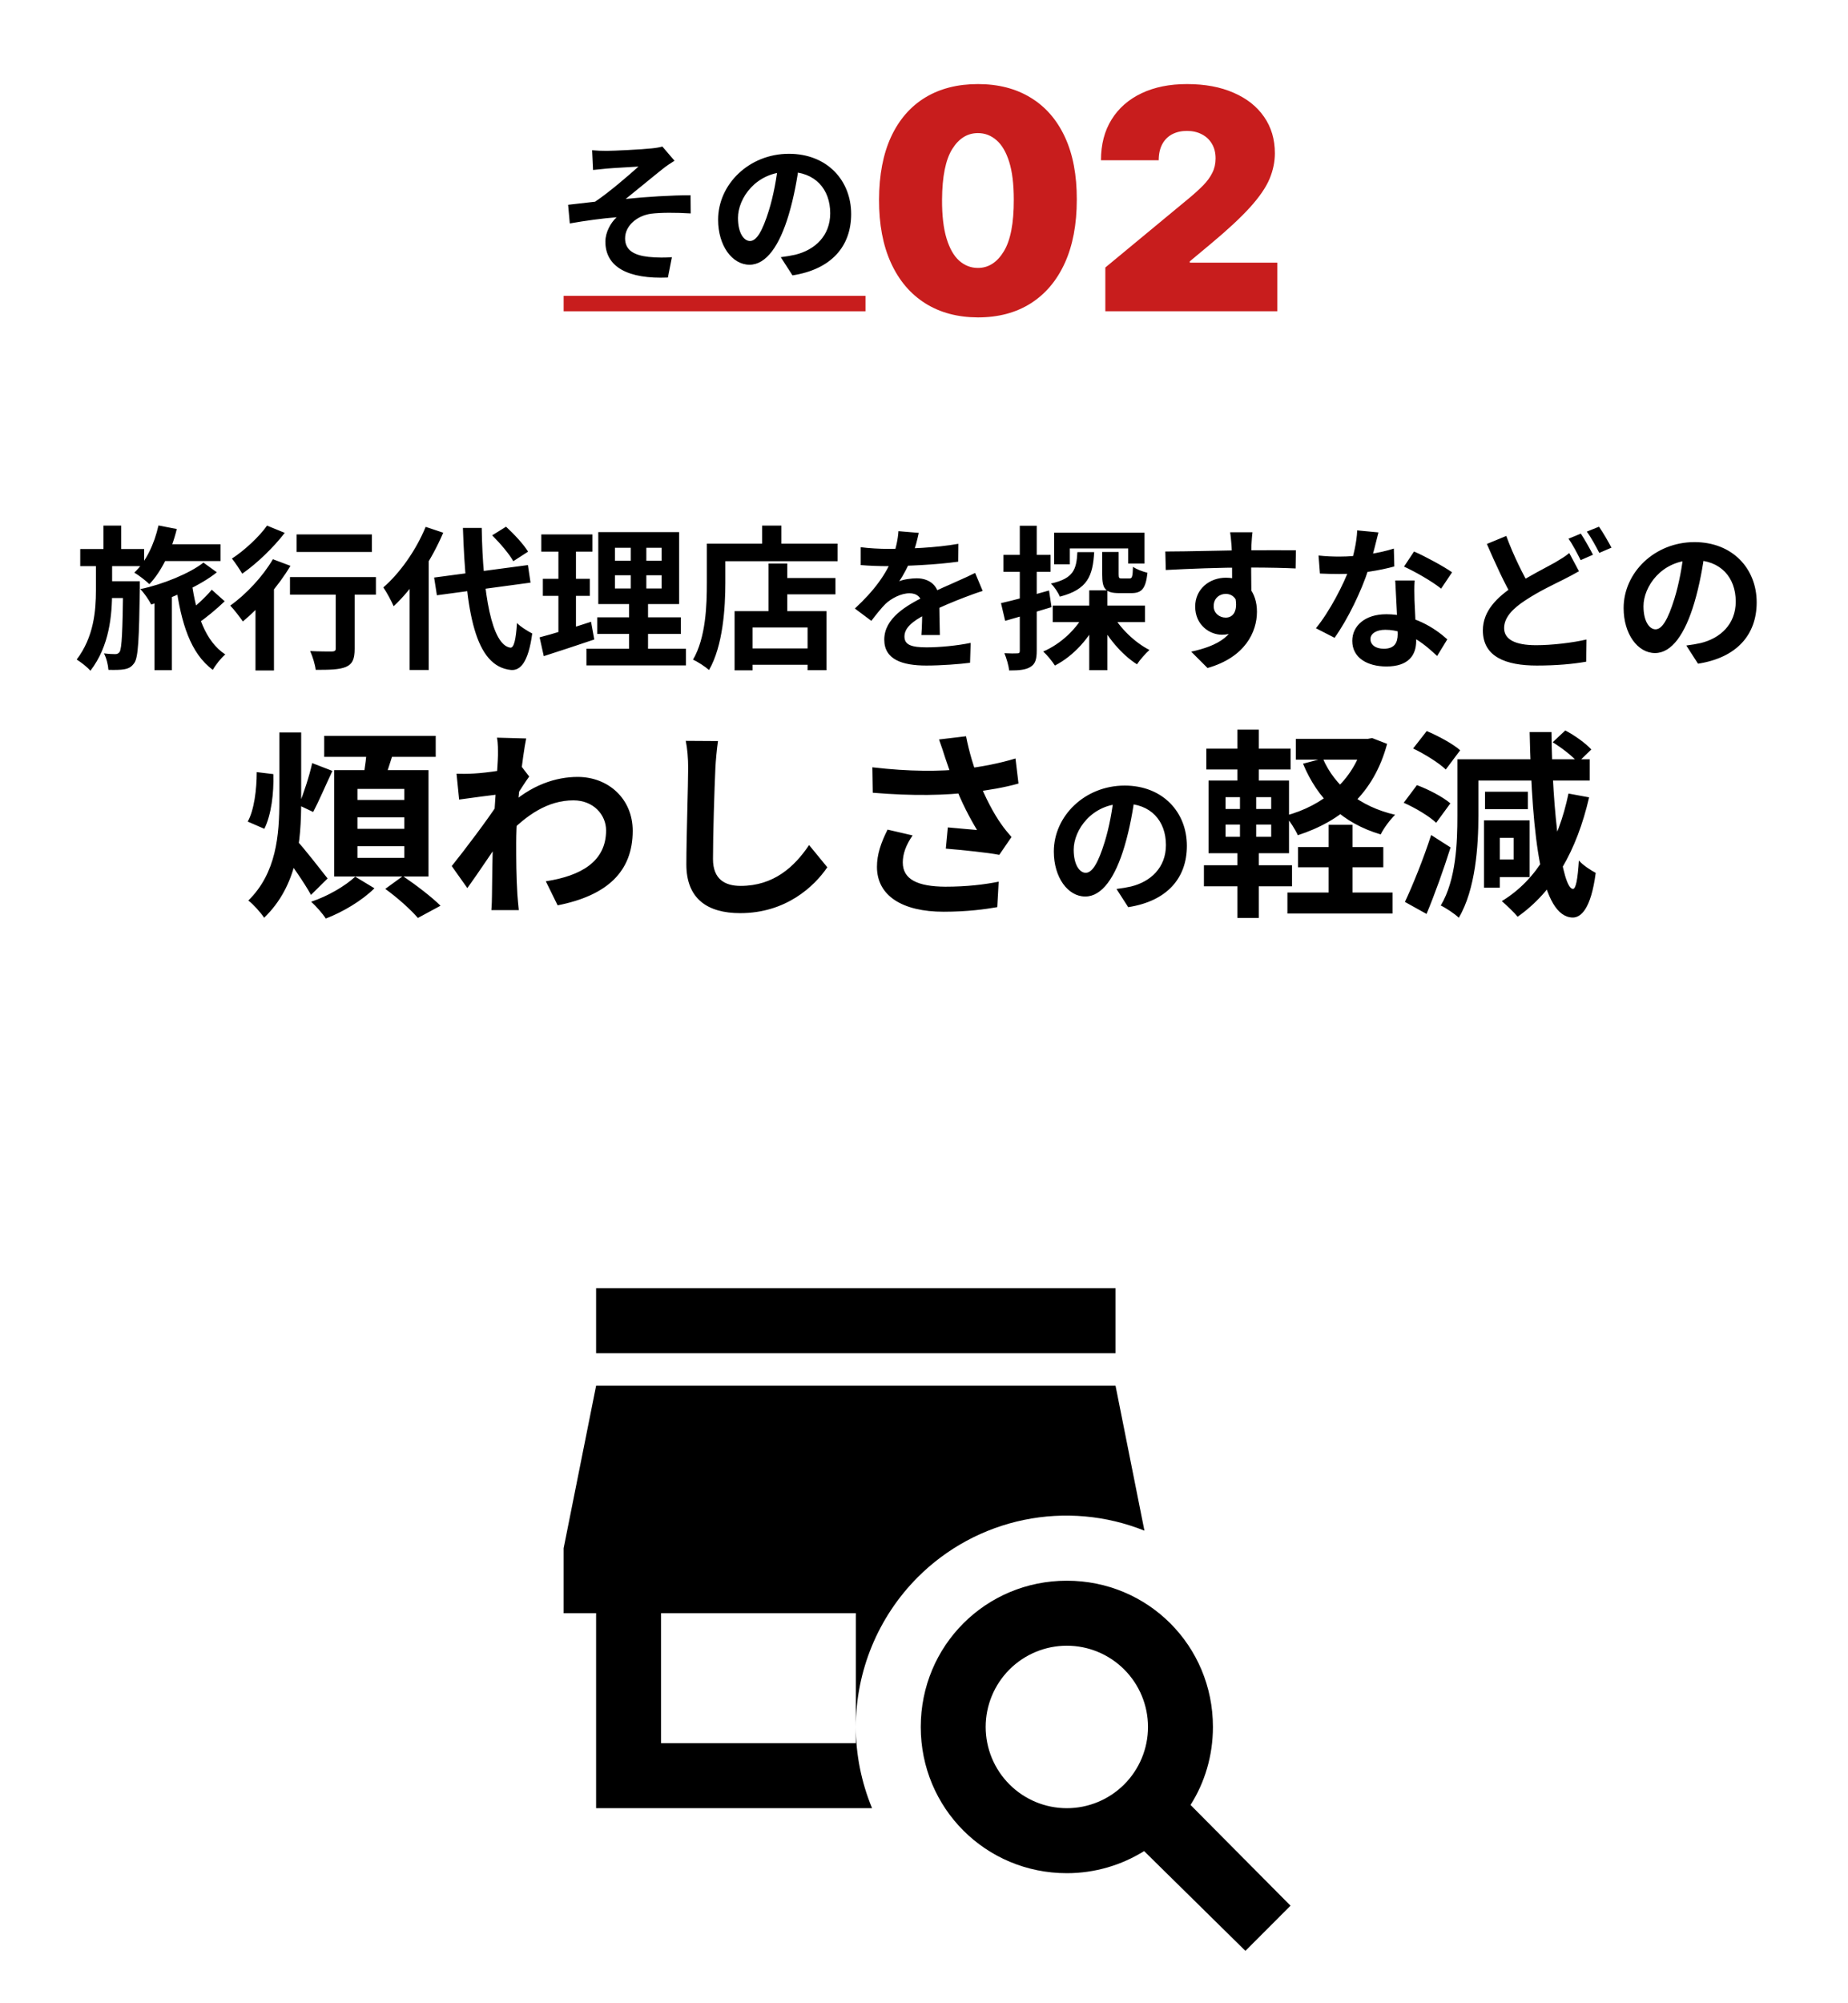
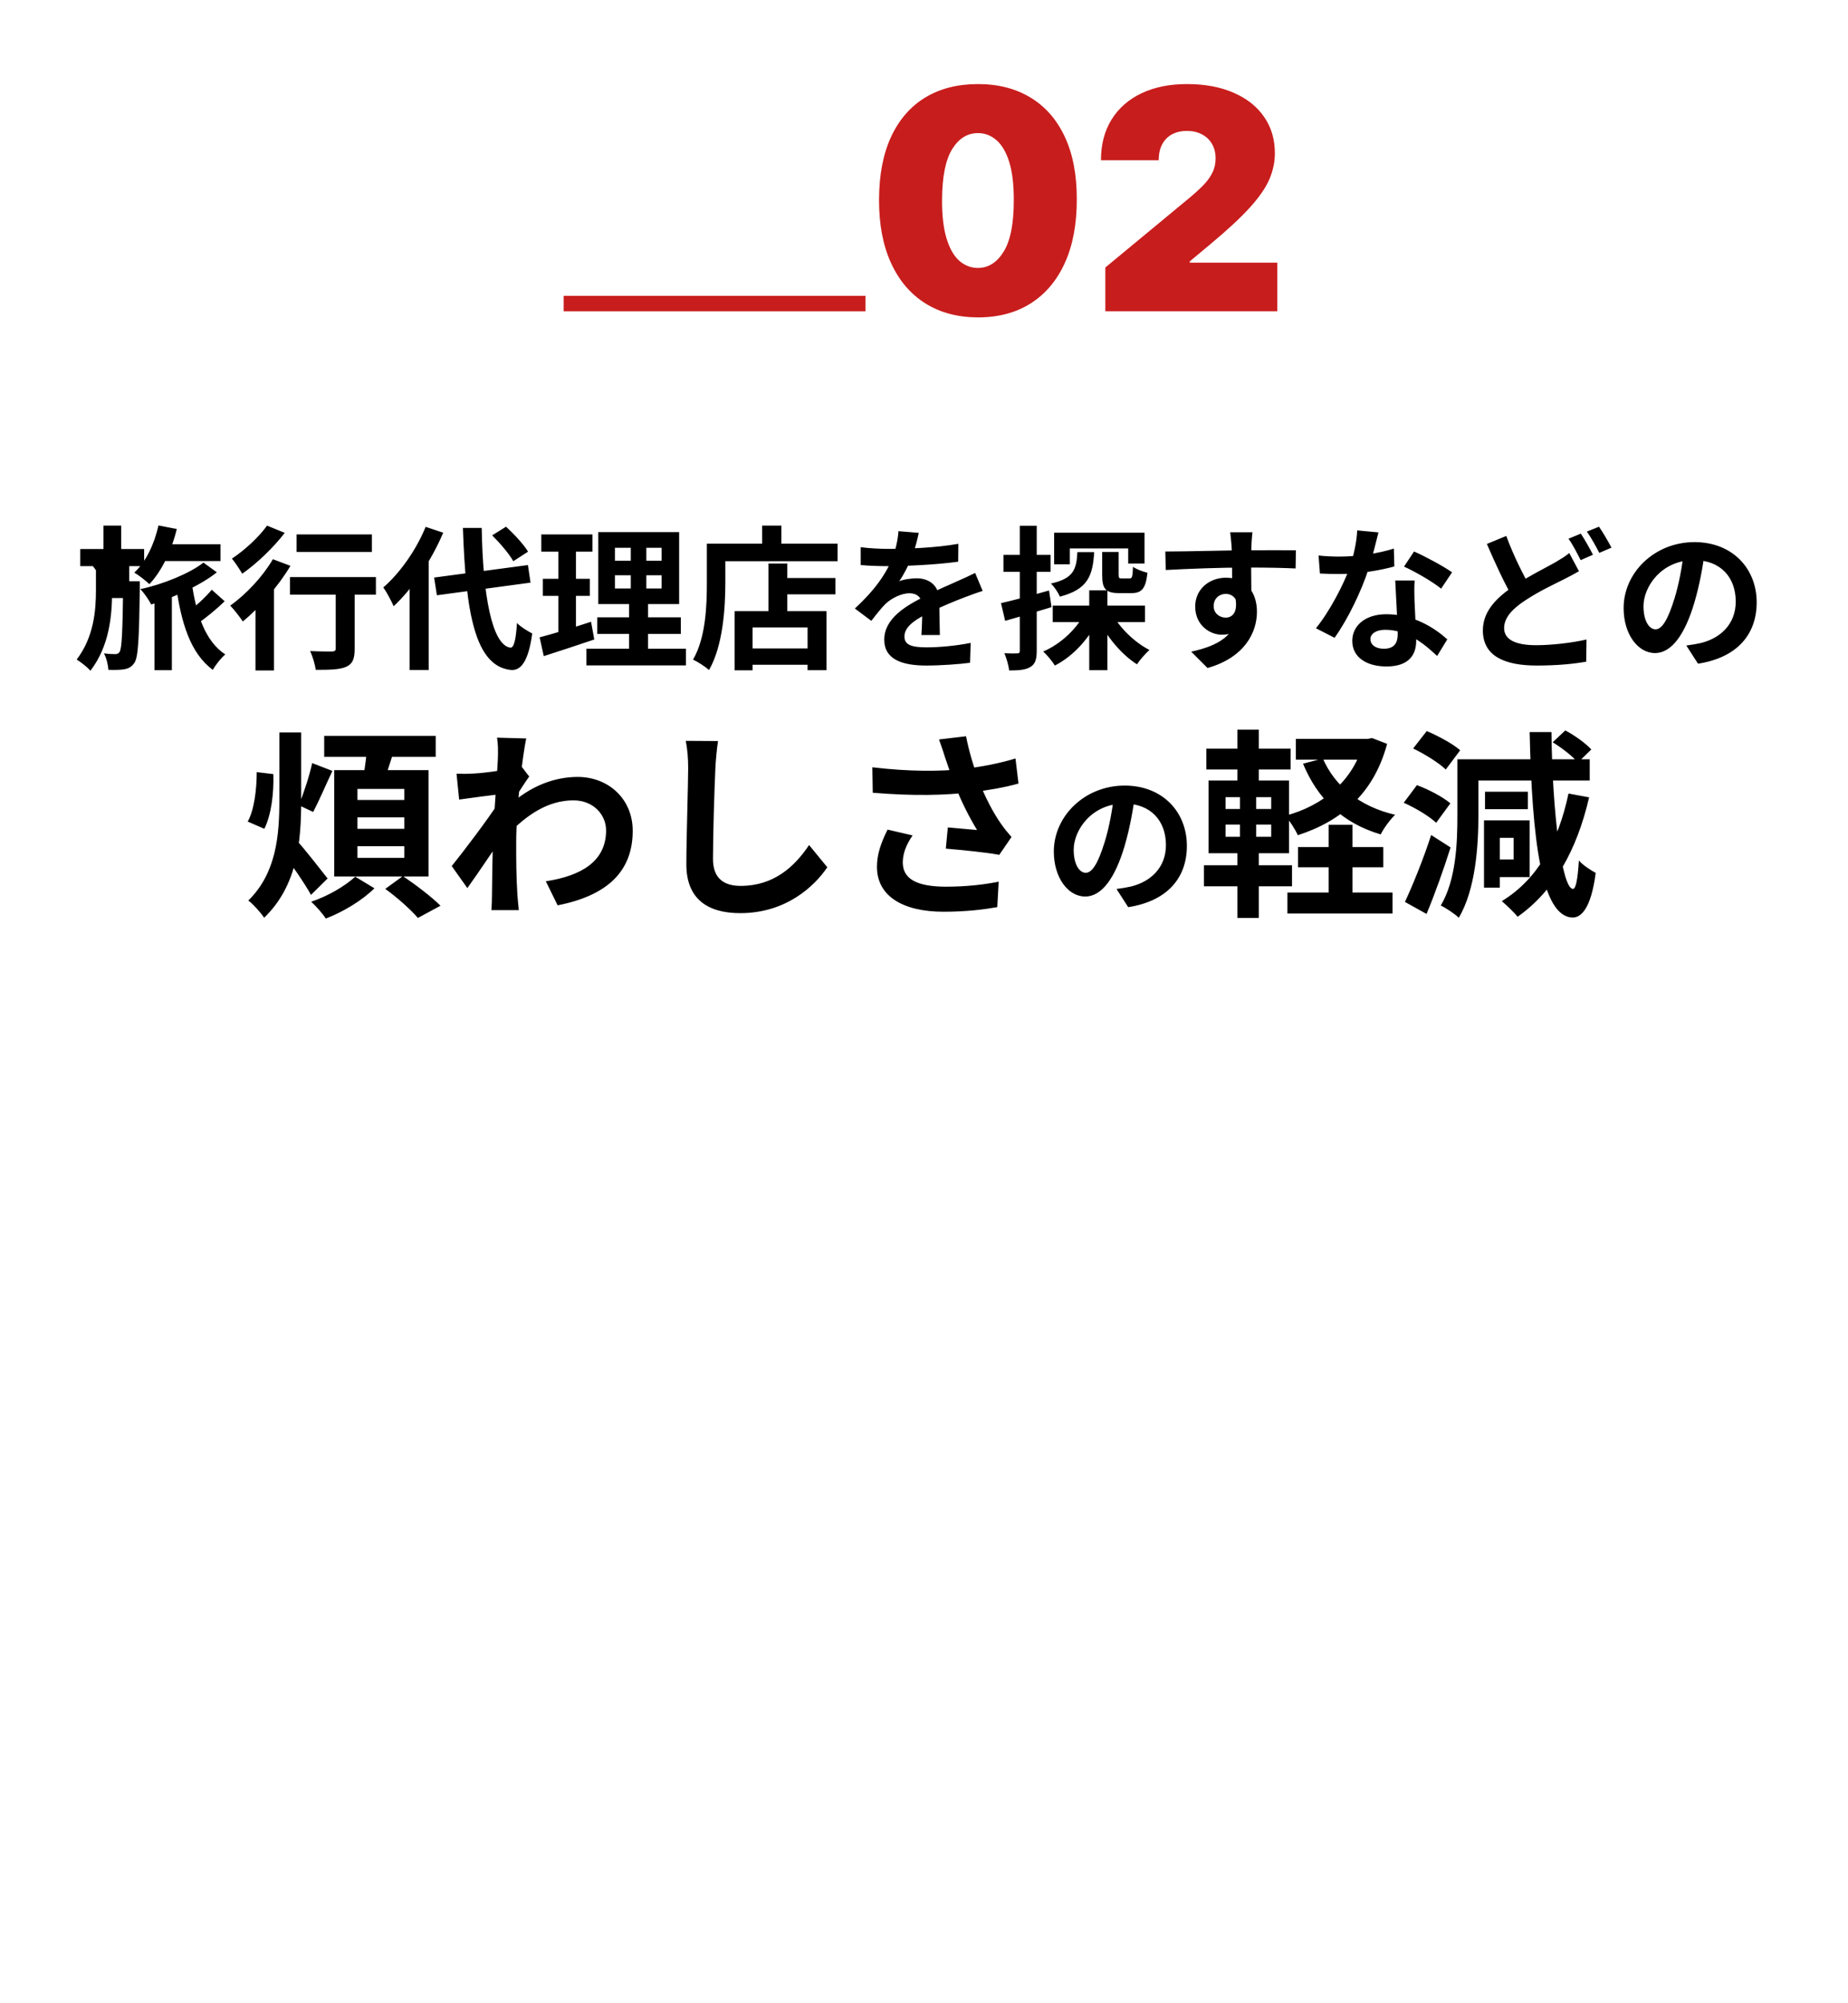
<svg xmlns="http://www.w3.org/2000/svg" width="600" height="650" viewBox="0 0 600 650" fill="none">
  <rect width="600" height="650" fill="white" />
-   <path d="M51.8 176.6H71.6V182.05H51.8V176.6ZM50.15 191.85H55.8V217.45H50.15V191.85ZM51.45 170.5L57.4 171.65C55.65 178.8 52.45 185.4 48.5 189.55C47.45 188.5 45 186.6 43.6 185.8C47.4 182.25 50.1 176.55 51.45 170.5ZM62.25 189C63.65 199.15 66.65 208.15 73.15 212.35C71.8 213.45 69.95 215.8 69.1 217.35C61.8 212 58.8 202.05 57.1 189.7L62.25 189ZM68.75 191.35L72.95 195.1C70.2 197.75 66.65 200.65 64 202.45L60.5 199.05C63.05 197.15 66.7 193.85 68.75 191.35ZM26.05 178.15H46.8V183.7H26.05V178.15ZM33.8 188.6H41.95V194.05H33.8V188.6ZM33.6 170.55H39.35V179.95H33.6V170.55ZM40 188.6H45.4C45.4 188.6 45.4 190.25 45.4 190.95C45.15 207.2 44.9 213.2 43.65 215.05C42.7 216.45 41.75 216.9 40.4 217.15C39.15 217.4 37.2 217.4 35.2 217.35C35.1 215.75 34.55 213.5 33.75 212C35.3 212.2 36.6 212.25 37.4 212.25C38.05 212.25 38.45 212.05 38.85 211.5C39.55 210.3 39.8 205.1 40 189.7V188.6ZM31.15 181.7H36.4V191.55C36.4 199.75 35.55 209.55 29.35 217.65C28.35 216.45 26.4 214.95 24.9 214C30.45 206.7 31.15 198.2 31.15 191.5V181.7ZM66.05 182.55L70.4 185.7C65.35 189.8 56.15 194 49.1 196.15C48.3 194.6 46.85 192.45 45.55 191.15C52.65 189.7 61.65 186.05 66.05 182.55ZM96.3 173.4H120.75V179.1H96.3V173.4ZM109 188.95H115.15V210.55C115.15 213.75 114.5 215.45 112.3 216.4C110.15 217.3 107 217.35 102.5 217.35C102.3 215.6 101.5 213 100.7 211.25C103.55 211.4 106.85 211.4 107.75 211.4C108.7 211.35 109 211.15 109 210.4V188.95ZM94.15 187.25H122.05V192.95H94.15V187.25ZM82.95 193.15L88.2 187.9L88.95 188.2V217.55H82.95V193.15ZM88.6 181.45L94.3 183.6C90.35 190.25 84.2 197.25 78.85 201.65C78 200.4 75.95 197.7 74.75 196.5C79.85 192.9 85.3 187.1 88.6 181.45ZM86.7 170.55L92.45 172.9C88.8 177.65 83.4 182.85 78.65 186.15C77.85 184.8 76.3 182.45 75.3 181.25C79.45 178.55 84.25 174.05 86.7 170.55ZM140.95 187.4L171.4 183.35L172.25 189.05L141.85 193.15L140.95 187.4ZM159.8 173.7L164.3 170.9C166.9 173.3 170.05 176.65 171.45 179L166.65 182.1C165.4 179.8 162.35 176.25 159.8 173.7ZM138.2 170.95L143.9 172.85C140.15 181.7 134.05 190.95 127.8 196.7C127.2 195.25 125.5 192.05 124.45 190.6C129.85 185.95 135.1 178.5 138.2 170.95ZM133 185.3L139.15 179.2L139.2 179.3V217.4H133V185.3ZM150.3 171.3H156.4C156.75 192.7 159.65 209.3 165.7 210.15C166.85 210.25 167.5 207.65 167.85 202.15C169 203.4 171.7 205 172.8 205.55C171.5 215.25 168.8 217.55 166 217.4C154.15 216.3 151.2 198.55 150.3 171.3ZM199.65 186.65V190.95H214.8V186.65H199.65ZM199.65 177.75V181.95H214.8V177.75H199.65ZM194.25 172.65H220.5V196H194.25V172.65ZM193.9 200.3H221.05V205.7H193.9V200.3ZM190.4 210.5H222.7V215.9H190.4V210.5ZM175.75 173.4H192.35V179H175.75V173.4ZM176.25 187.8H191.5V193.35H176.25V187.8ZM175.2 206.8C179.5 205.7 185.9 203.7 191.9 201.75L192.95 207.5C187.35 209.4 181.35 211.35 176.55 212.9L175.2 206.8ZM181.3 175.6H187V206.35L181.3 207.25V175.6ZM204.8 174.8H209.85V193.65H210.4V213.05H204.25V193.65H204.8V174.8ZM252.35 187.55H271.25V192.85H252.35V187.55ZM241.65 210.4H265.15V215.7H241.65V210.4ZM249.5 182.85H255.6V201.4H249.5V182.85ZM238.5 198.3H268.35V217.45H262.2V203.6H244.35V217.5H238.5V198.3ZM247.45 170.55H253.7V179.65H247.45V170.55ZM232.45 176.4H271.95V182.1H232.45V176.4ZM229.5 176.4H235.5V189.05C235.5 197.15 234.75 209.55 230.2 217.4C229.1 216.4 226.45 214.65 225 214.05C229.2 206.85 229.5 196.3 229.5 189.05V176.4ZM298.3 172.9C297.9 174.75 297.25 177.7 295.85 181.3C294.8 183.75 293.35 186.6 291.95 188.6C293.3 188 295.95 187.65 297.65 187.65C301.8 187.65 304.95 190.1 304.95 194.75C304.95 197.45 305.1 202.9 305.15 206.05H299.15C299.35 203.7 299.45 199.45 299.4 196.75C299.4 193.55 297.4 192.5 295.3 192.5C292.55 192.5 289.4 194.15 287.5 195.95C286 197.45 284.6 199.25 282.9 201.45L277.55 197.45C283.95 191.55 287.8 186.15 289.9 180.65C290.9 177.95 291.55 174.9 291.7 172.35L298.3 172.9ZM279.45 177.55C282 177.9 285.7 178.1 288.25 178.1C294.85 178.1 303.9 177.75 311.15 176.45L311.1 182.25C304.05 183.25 294 183.7 287.9 183.7C285.85 183.7 282.2 183.6 279.45 183.35V177.55ZM319.05 191.75C317.5 192.2 314.8 193.2 313.1 193.85C309.85 195.1 305.35 196.9 300.65 199.3C296.1 201.65 293.65 203.8 293.65 206.55C293.65 209.3 296.05 210.05 300.9 210.05C305.15 210.05 310.75 209.5 315.15 208.6L314.95 215.05C311.6 215.5 305.5 215.95 300.75 215.95C292.95 215.95 287.1 214 287.1 207.55C287.1 200.6 294.25 196.5 300.25 193.5C304.85 191.1 308 189.9 311 188.5C312.95 187.65 314.7 186.85 316.6 185.9L319.05 191.75ZM341.8 196.5H371.75V201.85H341.8V196.5ZM357.85 179.1H363.2V186.35C363.2 187.55 363.35 187.7 364.25 187.7C364.65 187.7 366.25 187.7 366.7 187.7C367.55 187.7 367.75 187.2 367.85 183.9C368.9 184.7 371.1 185.5 372.55 185.85C372 191.05 370.65 192.45 367.35 192.45C366.45 192.45 364.2 192.45 363.35 192.45C358.75 192.45 357.85 190.9 357.85 186.4V179.1ZM342.25 172.85H371.6V182.85H366.3V177.95H347.35V183.1H342.25V172.85ZM353.65 191.55H359.55V217.45H353.65V191.55ZM349.8 179.15H355.25C354.8 186.8 353.2 191.25 344.1 193.6C343.6 192.3 342.25 190.3 341.2 189.35C348.55 187.7 349.5 184.8 349.8 179.15ZM361.05 199.1C363.55 203.75 368.4 208.45 373.2 210.9C371.95 212 370.1 214.1 369.15 215.55C364.15 212.4 359.35 206.65 356.5 200.8L361.05 199.1ZM352.35 198.6L357 200.15C353.95 206.85 348.65 212.8 342.5 215.95C341.65 214.6 339.95 212.5 338.7 211.4C344.45 208.95 349.75 203.95 352.35 198.6ZM325 195.7C329 194.8 334.95 193.2 340.6 191.6L341.4 197C336.25 198.6 330.75 200.2 326.35 201.45L325 195.7ZM325.8 180.05H341.1V185.55H325.8V180.05ZM331.1 170.6H336.6V211.15C336.6 213.95 336.1 215.5 334.55 216.4C333.05 217.35 330.9 217.55 327.65 217.55C327.5 216.05 326.8 213.6 326.1 211.95C327.9 212.05 329.65 212.05 330.25 212C330.85 212 331.1 211.85 331.1 211.15V170.6ZM406.65 172.7C406.5 173.55 406.35 176.2 406.3 177C406.15 180.3 406.25 190.5 406.3 194.5L400.05 192.4C400.05 189.3 400.05 179.7 399.85 177.05C399.7 175.05 399.5 173.35 399.4 172.7H406.65ZM378.35 178.95C385.8 178.95 399 178.55 405.25 178.55C410.35 178.55 417.95 178.5 420.75 178.55L420.65 184.45C417.55 184.3 412.45 184.15 405.1 184.15C396 184.15 386.05 184.55 378.5 184.95L378.35 178.95ZM405.45 193.75C405.45 201.9 402.45 205.95 396.7 205.95C392.85 205.95 388.05 202.9 388.05 196.8C388.05 191.15 392.65 187.45 398.05 187.45C404.65 187.45 408.1 192.3 408.1 198.5C408.1 205.05 404.25 213.3 392.05 216.75L386.75 211.45C395.25 209.6 401.9 206.25 401.9 197.5C401.9 194.25 400.15 192.7 397.95 192.7C396 192.7 394.05 194.05 394.05 196.7C394.05 198.95 395.9 200.4 397.95 200.4C400.3 200.4 402.35 198.4 400.75 192.45L405.45 193.75ZM428.1 180.25C430.25 180.5 432.95 180.6 434.75 180.6C440.95 180.6 447.7 179.55 452.55 178L452.7 183.8C448.4 185 441.2 186.3 434.8 186.25C432.8 186.25 430.7 186.2 428.55 186.1L428.1 180.25ZM447.55 172.75C446.9 175.4 445.7 180.3 444.35 184.55C442.05 191.75 437.55 201.05 433.3 206.95L427.25 203.85C431.75 198.35 436.25 189.6 438.2 184.2C439.4 180.6 440.5 175.95 440.65 172.1L447.55 172.75ZM459.3 188.35C459.15 190.45 459.2 192.55 459.25 194.75C459.35 197.7 459.8 205.15 459.8 207.95C459.8 212.6 457.3 216.25 450.15 216.25C443.95 216.25 439.05 213.45 439.05 207.95C439.05 203.1 443.15 199.3 450.1 199.3C458.85 199.3 465.75 203.7 469.9 207.45L466.6 212.85C463 209.5 457.3 204.35 449.75 204.35C446.85 204.35 444.95 205.6 444.95 207.35C444.95 209.2 446.55 210.5 449.3 210.5C452.7 210.5 453.8 208.6 453.8 205.8C453.8 202.8 453.25 193.6 453 188.35H459.3ZM467.9 191C465 188.65 459.3 185.4 455.85 183.85L459.1 178.95C462.7 180.5 468.85 183.85 471.45 185.7L467.9 191ZM512.65 185.35C511.1 186.25 509.5 187.1 507.7 188C504.55 189.6 499.85 191.75 495.3 194.75C491.15 197.45 488.35 200.35 488.35 203.8C488.35 207.4 491.8 209.35 498.75 209.35C503.9 209.35 510.65 208.55 515.1 207.5L515 214.7C510.75 215.45 505.45 215.95 498.95 215.95C488.95 215.95 481.45 213.15 481.45 204.55C481.45 198.2 486.05 193.75 491.95 189.85C496.7 186.75 501.8 184.25 504.9 182.5C506.75 181.4 508.2 180.55 509.5 179.45L512.65 185.35ZM489.05 173.9C491.5 180.55 494.6 186.6 496.95 190.7L491.25 194.05C488.55 189.5 485.55 182.95 482.75 176.5L489.05 173.9ZM513.25 173.15C514.5 175 516.25 178.15 517.2 180L513.2 181.75C512.15 179.7 510.65 176.7 509.25 174.8L513.25 173.15ZM519.15 170.9C520.45 172.75 522.3 175.95 523.2 177.7L519.25 179.4C518.2 177.35 516.6 174.4 515.2 172.5L519.15 170.9ZM553.55 178.75C552.85 183.85 551.85 189.7 550.1 195.6C547.1 205.7 542.8 211.9 537.35 211.9C531.75 211.9 527.15 205.75 527.15 197.3C527.15 185.8 537.2 175.9 550.15 175.9C562.5 175.9 570.35 184.5 570.35 195.45C570.35 205.95 563.9 213.4 551.3 215.35L547.5 209.45C549.45 209.2 550.85 208.95 552.2 208.65C558.55 207.1 563.55 202.55 563.55 195.2C563.55 187.35 558.65 181.75 550 181.75C539.4 181.75 533.6 190.4 533.6 196.7C533.6 201.75 535.6 204.2 537.5 204.2C539.65 204.2 541.55 201 543.65 194.25C545.1 189.55 546.2 183.8 546.7 178.55L553.55 178.75ZM125.085 288.425L130.805 284.265C135.225 287.255 140.295 291.155 143.025 293.885L135.68 297.85C133.405 295.185 128.985 291.22 125.085 288.425ZM119.235 241.3L128.205 242.665C126.84 246.89 125.475 251.245 124.435 254.17L117.87 252.675C118.455 249.36 119.105 244.745 119.235 241.3ZM105.26 238.765H141.465V245.59H105.26V238.765ZM116.05 265.22V268.925H131.26V265.22H116.05ZM116.05 274.58V278.35H131.26V274.58H116.05ZM116.05 255.99V259.565H131.26V255.99H116.05ZM108.51 249.88H139.125V284.395H108.51V249.88ZM90.7 237.66H97.785V259.76C97.785 273.15 96.55 287.385 85.76 297.785C84.655 296.095 82.185 293.365 80.625 292.195C89.725 283.29 90.7 271.005 90.7 259.76V237.66ZM83.355 250.53L88.75 251.18C88.945 257.29 88.1 264.375 85.825 268.925L80.43 266.585C82.51 262.88 83.355 256.185 83.355 250.53ZM101.36 247.605L107.925 250.14C105.78 254.69 103.505 260.02 101.685 263.465L97.005 261.255C98.565 257.55 100.45 251.765 101.36 247.605ZM96.225 272.63C98.24 274.58 104.805 283.095 106.365 285.045L100.97 290.375C98.825 286.41 93.885 279.455 91.415 276.14L96.225 272.63ZM115.335 284.46L121.575 288.23C117.48 292.26 111.37 295.9 105.78 298.045C104.74 296.42 102.595 294.015 101.035 292.585C106.495 290.765 112.02 287.515 115.335 284.46ZM177.215 285.955C188.59 284.2 196.78 279.585 196.78 269.445C196.78 264.375 192.685 259.695 186.185 259.695C177.865 259.695 170.91 264.44 164.54 271.135L164.605 261.97C172.34 254.625 180.595 252.09 187.55 252.09C197.495 252.09 205.425 259.175 205.425 269.575C205.425 282.77 197.17 290.57 181.05 293.755L177.215 285.955ZM162.46 257.68C159.535 258.005 153.36 258.85 149.07 259.435L148.225 251.05C150.045 251.115 151.54 251.115 153.88 250.985C157.975 250.79 166.295 249.555 169.22 248.58L171.82 251.96C170.715 253.455 168.7 256.64 167.595 258.33L163.825 270.55C160.965 274.71 155.18 283.42 151.735 288.165L146.665 281.015C150.76 275.945 158.56 265.61 161.81 260.54L161.94 258.85L162.46 257.68ZM161.68 245.135C161.68 243.315 161.745 241.365 161.355 239.35L170.845 239.61C169.74 244.81 167.595 261.84 167.595 273.475C167.595 278.74 167.595 284.265 167.985 290.31C168.05 291.48 168.31 293.885 168.44 295.315H159.535C159.665 293.95 159.73 291.545 159.73 290.505C159.795 284.2 159.86 279.845 160.055 271.72C160.25 265.935 161.68 247.735 161.68 245.135ZM233.115 240.455C232.725 243.185 232.4 246.565 232.27 249.165C231.945 256.185 231.49 270.68 231.49 278.74C231.49 285.305 235.39 287.45 240.46 287.45C251.185 287.45 257.945 281.275 262.69 274.19L268.605 281.405C264.38 287.645 255.15 296.29 240.33 296.29C229.67 296.29 222.845 291.61 222.845 280.495C222.845 271.785 223.43 254.755 223.43 249.165C223.43 246.045 223.17 242.925 222.65 240.39L233.115 240.455ZM306.89 245.915C306.435 244.42 305.655 242.08 304.875 239.935L313.65 238.895C314.625 243.9 316.185 249.035 317.745 253.195C319.76 258.655 322.815 264.245 324.96 267.235C326.065 268.86 327.235 270.225 328.405 271.59L324.44 277.375C320.8 276.66 312.545 275.815 307.085 275.36L307.735 268.47C310.92 268.795 315.21 269.12 317.225 269.315C314.885 265.48 312.025 260.02 310.01 254.625C308.58 251.05 307.67 248.06 306.89 245.915ZM283.23 248.97C295.385 250.4 305.265 250.335 313.065 249.49C318.85 248.775 324.57 247.67 329.705 246.11L330.68 254.235C326.39 255.47 320.8 256.445 315.6 257.03C306.955 258.07 296.685 258.33 283.36 257.225L283.23 248.97ZM296.295 271.07C294.15 274.19 293.11 277.05 293.11 279.845C293.11 285.37 297.985 287.645 306.89 287.71C313.975 287.71 319.695 286.995 324.245 286.085L323.79 294.34C320.085 294.99 314.235 295.835 306.37 295.835C293.045 295.835 284.725 290.7 284.725 281.275C284.725 277.31 285.96 273.605 288.17 269.185L296.295 271.07ZM368.55 257.75C367.85 262.85 366.85 268.7 365.1 274.6C362.1 284.7 357.8 290.9 352.35 290.9C346.75 290.9 342.15 284.75 342.15 276.3C342.15 264.8 352.2 254.9 365.15 254.9C377.5 254.9 385.35 263.5 385.35 274.45C385.35 284.95 378.9 292.4 366.3 294.35L362.5 288.45C364.45 288.2 365.85 287.95 367.2 287.65C373.55 286.1 378.55 281.55 378.55 274.2C378.55 266.35 373.65 260.75 365 260.75C354.4 260.75 348.6 269.4 348.6 275.7C348.6 280.75 350.6 283.2 352.5 283.2C354.65 283.2 356.55 280 358.65 273.25C360.1 268.55 361.2 262.8 361.7 257.55L368.55 257.75ZM421.435 274.84H449.125V281.405H421.435V274.84ZM417.99 289.595H452.115V296.42H417.99V289.595ZM420.72 239.74H444.77V246.5H420.72V239.74ZM431.38 267.625H439.115V293.885H431.38V267.625ZM442.69 239.74H444.12L445.485 239.48L450.36 241.365C446.005 257.55 435.41 266.455 421.37 271.005C420.525 269.12 418.705 266.26 417.275 264.7C429.625 261.45 439.44 253.26 442.69 240.975V239.74ZM429.495 246.11C433.395 255.08 441.455 261.71 452.96 264.375C451.4 265.87 449.255 268.73 448.28 270.745C435.93 267.105 427.805 259.24 423.06 247.8L429.495 246.11ZM391.665 242.925H419.03V249.685H391.665V242.925ZM390.885 280.755H419.485V287.58H390.885V280.755ZM401.74 236.75H408.695V255.925H401.74V236.75ZM402.585 255.925H407.85V273.995H408.695V297.85H401.74V273.995H402.585V255.925ZM397.905 267.56V271.525H412.725V267.56H397.905ZM397.905 258.655V262.49H412.725V258.655H397.905ZM392.38 253.26H418.51V276.855H392.38V253.26ZM504.115 240.845L508.21 237.01C511.2 238.57 514.84 241.17 516.66 243.185L512.305 247.41C510.68 245.46 507.105 242.665 504.115 240.845ZM484.81 266.195H496.64V284.59H484.81V278.87H491.44V271.85H484.81V266.195ZM509.25 257.485L515.945 258.72C511.915 276.14 504.375 289.27 492.74 297.46C491.7 296.16 489.035 293.625 487.605 292.39C499.045 285.435 505.935 273.28 509.25 257.485ZM473.175 246.37H480V264.635C480 274.385 479.09 288.62 473.63 297.785C472.395 296.55 469.34 294.535 467.78 293.82C472.785 285.435 473.175 273.41 473.175 264.635V246.37ZM477.335 246.37H516.14V253.26H477.335V246.37ZM482.145 256.9H496.055V262.555H482.145V256.9ZM481.82 266.195H486.955V288.035H481.82V266.195ZM458.81 242.86L463.23 237.205C466.87 238.765 471.68 241.3 474.085 243.445L469.405 249.685C467.195 247.54 462.58 244.68 458.81 242.86ZM455.755 260.475L460.045 254.755C463.75 256.12 468.495 258.59 470.9 260.67L466.285 266.975C464.14 264.895 459.46 262.1 455.755 260.475ZM456.145 292.65C458.615 287.385 462.125 278.805 464.66 270.94L470.965 274.97C468.69 282.185 465.895 289.985 463.165 296.55L456.145 292.65ZM496.64 237.53H503.725C503.985 264.115 507.17 288.295 510.68 288.425C511.655 288.49 512.24 285.24 512.63 279.195C513.8 280.69 516.92 282.64 518.09 283.225C516.53 295.12 513.215 297.72 510.615 297.72C500.475 297.525 497.42 272.695 496.64 237.53Z" fill="black" />
-   <path d="M192.25 48.75C193.85 48.9 195.3 48.95 197 48.95C199.15 48.95 208.5 48.5 211.55 48.15C213.2 48 214.35 47.75 215.05 47.55L219 52.15C217.95 52.8 216.05 54.05 215.05 54.9C211.45 57.75 206.55 61.85 203.15 64.55C209.85 63.85 218.15 63.35 224.2 63.35L224.25 69.25C219.45 68.95 214.4 68.95 211.35 69.35C206.8 70 202.95 73.25 202.95 77.35C202.95 81.3 206.05 82.85 210.55 83.35C213.35 83.65 216.3 83.6 218.15 83.45L216.85 90.05C204 90.6 196.55 86.7 196.55 78.4C196.55 75.3 198.35 72.2 200.2 70.5C195.6 70.85 190.05 71.6 185 72.5L184.45 66.45C187.1 66.15 190.6 65.75 193.2 65.45C197.65 62.5 204.2 56.85 207.3 54.05C205.25 54.2 199.05 54.5 197 54.7C195.8 54.8 194.1 55 192.55 55.15L192.25 48.75ZM259.55 52.75C258.85 57.85 257.85 63.7 256.1 69.6C253.1 79.7 248.8 85.9 243.35 85.9C237.75 85.9 233.15 79.75 233.15 71.3C233.15 59.8 243.2 49.9 256.15 49.9C268.5 49.9 276.35 58.5 276.35 69.45C276.35 79.95 269.9 87.4 257.3 89.35L253.5 83.45C255.45 83.2 256.85 82.95 258.2 82.65C264.55 81.1 269.55 76.55 269.55 69.2C269.55 61.35 264.65 55.75 256 55.75C245.4 55.75 239.6 64.4 239.6 70.7C239.6 75.75 241.6 78.2 243.5 78.2C245.65 78.2 247.55 75 249.65 68.25C251.1 63.55 252.2 57.8 252.7 52.55L259.55 52.75Z" fill="black" />
+   <path d="M51.8 176.6H71.6V182.05H51.8V176.6ZM50.15 191.85H55.8V217.45H50.15V191.85ZM51.45 170.5L57.4 171.65C55.65 178.8 52.45 185.4 48.5 189.55C47.45 188.5 45 186.6 43.6 185.8C47.4 182.25 50.1 176.55 51.45 170.5ZM62.25 189C63.65 199.15 66.65 208.15 73.15 212.35C71.8 213.45 69.95 215.8 69.1 217.35C61.8 212 58.8 202.05 57.1 189.7L62.25 189ZM68.75 191.35L72.95 195.1C70.2 197.75 66.65 200.65 64 202.45L60.5 199.05C63.05 197.15 66.7 193.85 68.75 191.35ZM26.05 178.15H46.8V183.7H26.05V178.15ZH41.95V194.05H33.8V188.6ZM33.6 170.55H39.35V179.95H33.6V170.55ZM40 188.6H45.4C45.4 188.6 45.4 190.25 45.4 190.95C45.15 207.2 44.9 213.2 43.65 215.05C42.7 216.45 41.75 216.9 40.4 217.15C39.15 217.4 37.2 217.4 35.2 217.35C35.1 215.75 34.55 213.5 33.75 212C35.3 212.2 36.6 212.25 37.4 212.25C38.05 212.25 38.45 212.05 38.85 211.5C39.55 210.3 39.8 205.1 40 189.7V188.6ZM31.15 181.7H36.4V191.55C36.4 199.75 35.55 209.55 29.35 217.65C28.35 216.45 26.4 214.95 24.9 214C30.45 206.7 31.15 198.2 31.15 191.5V181.7ZM66.05 182.55L70.4 185.7C65.35 189.8 56.15 194 49.1 196.15C48.3 194.6 46.85 192.45 45.55 191.15C52.65 189.7 61.65 186.05 66.05 182.55ZM96.3 173.4H120.75V179.1H96.3V173.4ZM109 188.95H115.15V210.55C115.15 213.75 114.5 215.45 112.3 216.4C110.15 217.3 107 217.35 102.5 217.35C102.3 215.6 101.5 213 100.7 211.25C103.55 211.4 106.85 211.4 107.75 211.4C108.7 211.35 109 211.15 109 210.4V188.95ZM94.15 187.25H122.05V192.95H94.15V187.25ZM82.95 193.15L88.2 187.9L88.95 188.2V217.55H82.95V193.15ZM88.6 181.45L94.3 183.6C90.35 190.25 84.2 197.25 78.85 201.65C78 200.4 75.95 197.7 74.75 196.5C79.85 192.9 85.3 187.1 88.6 181.45ZM86.7 170.55L92.45 172.9C88.8 177.65 83.4 182.85 78.65 186.15C77.85 184.8 76.3 182.45 75.3 181.25C79.45 178.55 84.25 174.05 86.7 170.55ZM140.95 187.4L171.4 183.35L172.25 189.05L141.85 193.15L140.95 187.4ZM159.8 173.7L164.3 170.9C166.9 173.3 170.05 176.65 171.45 179L166.65 182.1C165.4 179.8 162.35 176.25 159.8 173.7ZM138.2 170.95L143.9 172.85C140.15 181.7 134.05 190.95 127.8 196.7C127.2 195.25 125.5 192.05 124.45 190.6C129.85 185.95 135.1 178.5 138.2 170.95ZM133 185.3L139.15 179.2L139.2 179.3V217.4H133V185.3ZM150.3 171.3H156.4C156.75 192.7 159.65 209.3 165.7 210.15C166.85 210.25 167.5 207.65 167.85 202.15C169 203.4 171.7 205 172.8 205.55C171.5 215.25 168.8 217.55 166 217.4C154.15 216.3 151.2 198.55 150.3 171.3ZM199.65 186.65V190.95H214.8V186.65H199.65ZM199.65 177.75V181.95H214.8V177.75H199.65ZM194.25 172.65H220.5V196H194.25V172.65ZM193.9 200.3H221.05V205.7H193.9V200.3ZM190.4 210.5H222.7V215.9H190.4V210.5ZM175.75 173.4H192.35V179H175.75V173.4ZM176.25 187.8H191.5V193.35H176.25V187.8ZM175.2 206.8C179.5 205.7 185.9 203.7 191.9 201.75L192.95 207.5C187.35 209.4 181.35 211.35 176.55 212.9L175.2 206.8ZM181.3 175.6H187V206.35L181.3 207.25V175.6ZM204.8 174.8H209.85V193.65H210.4V213.05H204.25V193.65H204.8V174.8ZM252.35 187.55H271.25V192.85H252.35V187.55ZM241.65 210.4H265.15V215.7H241.65V210.4ZM249.5 182.85H255.6V201.4H249.5V182.85ZM238.5 198.3H268.35V217.45H262.2V203.6H244.35V217.5H238.5V198.3ZM247.45 170.55H253.7V179.65H247.45V170.55ZM232.45 176.4H271.95V182.1H232.45V176.4ZM229.5 176.4H235.5V189.05C235.5 197.15 234.75 209.55 230.2 217.4C229.1 216.4 226.45 214.65 225 214.05C229.2 206.85 229.5 196.3 229.5 189.05V176.4ZM298.3 172.9C297.9 174.75 297.25 177.7 295.85 181.3C294.8 183.75 293.35 186.6 291.95 188.6C293.3 188 295.95 187.65 297.65 187.65C301.8 187.65 304.95 190.1 304.95 194.75C304.95 197.45 305.1 202.9 305.15 206.05H299.15C299.35 203.7 299.45 199.45 299.4 196.75C299.4 193.55 297.4 192.5 295.3 192.5C292.55 192.5 289.4 194.15 287.5 195.95C286 197.45 284.6 199.25 282.9 201.45L277.55 197.45C283.95 191.55 287.8 186.15 289.9 180.65C290.9 177.95 291.55 174.9 291.7 172.35L298.3 172.9ZM279.45 177.55C282 177.9 285.7 178.1 288.25 178.1C294.85 178.1 303.9 177.75 311.15 176.45L311.1 182.25C304.05 183.25 294 183.7 287.9 183.7C285.85 183.7 282.2 183.6 279.45 183.35V177.55ZM319.05 191.75C317.5 192.2 314.8 193.2 313.1 193.85C309.85 195.1 305.35 196.9 300.65 199.3C296.1 201.65 293.65 203.8 293.65 206.55C293.65 209.3 296.05 210.05 300.9 210.05C305.15 210.05 310.75 209.5 315.15 208.6L314.95 215.05C311.6 215.5 305.5 215.95 300.75 215.95C292.95 215.95 287.1 214 287.1 207.55C287.1 200.6 294.25 196.5 300.25 193.5C304.85 191.1 308 189.9 311 188.5C312.95 187.65 314.7 186.85 316.6 185.9L319.05 191.75ZM341.8 196.5H371.75V201.85H341.8V196.5ZM357.85 179.1H363.2V186.35C363.2 187.55 363.35 187.7 364.25 187.7C364.65 187.7 366.25 187.7 366.7 187.7C367.55 187.7 367.75 187.2 367.85 183.9C368.9 184.7 371.1 185.5 372.55 185.85C372 191.05 370.65 192.45 367.35 192.45C366.45 192.45 364.2 192.45 363.35 192.45C358.75 192.45 357.85 190.9 357.85 186.4V179.1ZM342.25 172.85H371.6V182.85H366.3V177.95H347.35V183.1H342.25V172.85ZM353.65 191.55H359.55V217.45H353.65V191.55ZM349.8 179.15H355.25C354.8 186.8 353.2 191.25 344.1 193.6C343.6 192.3 342.25 190.3 341.2 189.35C348.55 187.7 349.5 184.8 349.8 179.15ZM361.05 199.1C363.55 203.75 368.4 208.45 373.2 210.9C371.95 212 370.1 214.1 369.15 215.55C364.15 212.4 359.35 206.65 356.5 200.8L361.05 199.1ZM352.35 198.6L357 200.15C353.95 206.85 348.65 212.8 342.5 215.95C341.65 214.6 339.95 212.5 338.7 211.4C344.45 208.95 349.75 203.95 352.35 198.6ZM325 195.7C329 194.8 334.95 193.2 340.6 191.6L341.4 197C336.25 198.6 330.75 200.2 326.35 201.45L325 195.7ZM325.8 180.05H341.1V185.55H325.8V180.05ZM331.1 170.6H336.6V211.15C336.6 213.95 336.1 215.5 334.55 216.4C333.05 217.35 330.9 217.55 327.65 217.55C327.5 216.05 326.8 213.6 326.1 211.95C327.9 212.05 329.65 212.05 330.25 212C330.85 212 331.1 211.85 331.1 211.15V170.6ZM406.65 172.7C406.5 173.55 406.35 176.2 406.3 177C406.15 180.3 406.25 190.5 406.3 194.5L400.05 192.4C400.05 189.3 400.05 179.7 399.85 177.05C399.7 175.05 399.5 173.35 399.4 172.7H406.65ZM378.35 178.95C385.8 178.95 399 178.55 405.25 178.55C410.35 178.55 417.95 178.5 420.75 178.55L420.65 184.45C417.55 184.3 412.45 184.15 405.1 184.15C396 184.15 386.05 184.55 378.5 184.95L378.35 178.95ZM405.45 193.75C405.45 201.9 402.45 205.95 396.7 205.95C392.85 205.95 388.05 202.9 388.05 196.8C388.05 191.15 392.65 187.45 398.05 187.45C404.65 187.45 408.1 192.3 408.1 198.5C408.1 205.05 404.25 213.3 392.05 216.75L386.75 211.45C395.25 209.6 401.9 206.25 401.9 197.5C401.9 194.25 400.15 192.7 397.95 192.7C396 192.7 394.05 194.05 394.05 196.7C394.05 198.95 395.9 200.4 397.95 200.4C400.3 200.4 402.35 198.4 400.75 192.45L405.45 193.75ZM428.1 180.25C430.25 180.5 432.95 180.6 434.75 180.6C440.95 180.6 447.7 179.55 452.55 178L452.7 183.8C448.4 185 441.2 186.3 434.8 186.25C432.8 186.25 430.7 186.2 428.55 186.1L428.1 180.25ZM447.55 172.75C446.9 175.4 445.7 180.3 444.35 184.55C442.05 191.75 437.55 201.05 433.3 206.95L427.25 203.85C431.75 198.35 436.25 189.6 438.2 184.2C439.4 180.6 440.5 175.95 440.65 172.1L447.55 172.75ZM459.3 188.35C459.15 190.45 459.2 192.55 459.25 194.75C459.35 197.7 459.8 205.15 459.8 207.95C459.8 212.6 457.3 216.25 450.15 216.25C443.95 216.25 439.05 213.45 439.05 207.95C439.05 203.1 443.15 199.3 450.1 199.3C458.85 199.3 465.75 203.7 469.9 207.45L466.6 212.85C463 209.5 457.3 204.35 449.75 204.35C446.85 204.35 444.95 205.6 444.95 207.35C444.95 209.2 446.55 210.5 449.3 210.5C452.7 210.5 453.8 208.6 453.8 205.8C453.8 202.8 453.25 193.6 453 188.35H459.3ZM467.9 191C465 188.65 459.3 185.4 455.85 183.85L459.1 178.95C462.7 180.5 468.85 183.85 471.45 185.7L467.9 191ZM512.65 185.35C511.1 186.25 509.5 187.1 507.7 188C504.55 189.6 499.85 191.75 495.3 194.75C491.15 197.45 488.35 200.35 488.35 203.8C488.35 207.4 491.8 209.35 498.75 209.35C503.9 209.35 510.65 208.55 515.1 207.5L515 214.7C510.75 215.45 505.45 215.95 498.95 215.95C488.95 215.95 481.45 213.15 481.45 204.55C481.45 198.2 486.05 193.75 491.95 189.85C496.7 186.75 501.8 184.25 504.9 182.5C506.75 181.4 508.2 180.55 509.5 179.45L512.65 185.35ZM489.05 173.9C491.5 180.55 494.6 186.6 496.95 190.7L491.25 194.05C488.55 189.5 485.55 182.95 482.75 176.5L489.05 173.9ZM513.25 173.15C514.5 175 516.25 178.15 517.2 180L513.2 181.75C512.15 179.7 510.65 176.7 509.25 174.8L513.25 173.15ZM519.15 170.9C520.45 172.75 522.3 175.95 523.2 177.7L519.25 179.4C518.2 177.35 516.6 174.4 515.2 172.5L519.15 170.9ZM553.55 178.75C552.85 183.85 551.85 189.7 550.1 195.6C547.1 205.7 542.8 211.9 537.35 211.9C531.75 211.9 527.15 205.75 527.15 197.3C527.15 185.8 537.2 175.9 550.15 175.9C562.5 175.9 570.35 184.5 570.35 195.45C570.35 205.95 563.9 213.4 551.3 215.35L547.5 209.45C549.45 209.2 550.85 208.95 552.2 208.65C558.55 207.1 563.55 202.55 563.55 195.2C563.55 187.35 558.65 181.75 550 181.75C539.4 181.75 533.6 190.4 533.6 196.7C533.6 201.75 535.6 204.2 537.5 204.2C539.65 204.2 541.55 201 543.65 194.25C545.1 189.55 546.2 183.8 546.7 178.55L553.55 178.75ZM125.085 288.425L130.805 284.265C135.225 287.255 140.295 291.155 143.025 293.885L135.68 297.85C133.405 295.185 128.985 291.22 125.085 288.425ZM119.235 241.3L128.205 242.665C126.84 246.89 125.475 251.245 124.435 254.17L117.87 252.675C118.455 249.36 119.105 244.745 119.235 241.3ZM105.26 238.765H141.465V245.59H105.26V238.765ZM116.05 265.22V268.925H131.26V265.22H116.05ZM116.05 274.58V278.35H131.26V274.58H116.05ZM116.05 255.99V259.565H131.26V255.99H116.05ZM108.51 249.88H139.125V284.395H108.51V249.88ZM90.7 237.66H97.785V259.76C97.785 273.15 96.55 287.385 85.76 297.785C84.655 296.095 82.185 293.365 80.625 292.195C89.725 283.29 90.7 271.005 90.7 259.76V237.66ZM83.355 250.53L88.75 251.18C88.945 257.29 88.1 264.375 85.825 268.925L80.43 266.585C82.51 262.88 83.355 256.185 83.355 250.53ZM101.36 247.605L107.925 250.14C105.78 254.69 103.505 260.02 101.685 263.465L97.005 261.255C98.565 257.55 100.45 251.765 101.36 247.605ZM96.225 272.63C98.24 274.58 104.805 283.095 106.365 285.045L100.97 290.375C98.825 286.41 93.885 279.455 91.415 276.14L96.225 272.63ZM115.335 284.46L121.575 288.23C117.48 292.26 111.37 295.9 105.78 298.045C104.74 296.42 102.595 294.015 101.035 292.585C106.495 290.765 112.02 287.515 115.335 284.46ZM177.215 285.955C188.59 284.2 196.78 279.585 196.78 269.445C196.78 264.375 192.685 259.695 186.185 259.695C177.865 259.695 170.91 264.44 164.54 271.135L164.605 261.97C172.34 254.625 180.595 252.09 187.55 252.09C197.495 252.09 205.425 259.175 205.425 269.575C205.425 282.77 197.17 290.57 181.05 293.755L177.215 285.955ZM162.46 257.68C159.535 258.005 153.36 258.85 149.07 259.435L148.225 251.05C150.045 251.115 151.54 251.115 153.88 250.985C157.975 250.79 166.295 249.555 169.22 248.58L171.82 251.96C170.715 253.455 168.7 256.64 167.595 258.33L163.825 270.55C160.965 274.71 155.18 283.42 151.735 288.165L146.665 281.015C150.76 275.945 158.56 265.61 161.81 260.54L161.94 258.85L162.46 257.68ZM161.68 245.135C161.68 243.315 161.745 241.365 161.355 239.35L170.845 239.61C169.74 244.81 167.595 261.84 167.595 273.475C167.595 278.74 167.595 284.265 167.985 290.31C168.05 291.48 168.31 293.885 168.44 295.315H159.535C159.665 293.95 159.73 291.545 159.73 290.505C159.795 284.2 159.86 279.845 160.055 271.72C160.25 265.935 161.68 247.735 161.68 245.135ZM233.115 240.455C232.725 243.185 232.4 246.565 232.27 249.165C231.945 256.185 231.49 270.68 231.49 278.74C231.49 285.305 235.39 287.45 240.46 287.45C251.185 287.45 257.945 281.275 262.69 274.19L268.605 281.405C264.38 287.645 255.15 296.29 240.33 296.29C229.67 296.29 222.845 291.61 222.845 280.495C222.845 271.785 223.43 254.755 223.43 249.165C223.43 246.045 223.17 242.925 222.65 240.39L233.115 240.455ZM306.89 245.915C306.435 244.42 305.655 242.08 304.875 239.935L313.65 238.895C314.625 243.9 316.185 249.035 317.745 253.195C319.76 258.655 322.815 264.245 324.96 267.235C326.065 268.86 327.235 270.225 328.405 271.59L324.44 277.375C320.8 276.66 312.545 275.815 307.085 275.36L307.735 268.47C310.92 268.795 315.21 269.12 317.225 269.315C314.885 265.48 312.025 260.02 310.01 254.625C308.58 251.05 307.67 248.06 306.89 245.915ZM283.23 248.97C295.385 250.4 305.265 250.335 313.065 249.49C318.85 248.775 324.57 247.67 329.705 246.11L330.68 254.235C326.39 255.47 320.8 256.445 315.6 257.03C306.955 258.07 296.685 258.33 283.36 257.225L283.23 248.97ZM296.295 271.07C294.15 274.19 293.11 277.05 293.11 279.845C293.11 285.37 297.985 287.645 306.89 287.71C313.975 287.71 319.695 286.995 324.245 286.085L323.79 294.34C320.085 294.99 314.235 295.835 306.37 295.835C293.045 295.835 284.725 290.7 284.725 281.275C284.725 277.31 285.96 273.605 288.17 269.185L296.295 271.07ZM368.55 257.75C367.85 262.85 366.85 268.7 365.1 274.6C362.1 284.7 357.8 290.9 352.35 290.9C346.75 290.9 342.15 284.75 342.15 276.3C342.15 264.8 352.2 254.9 365.15 254.9C377.5 254.9 385.35 263.5 385.35 274.45C385.35 284.95 378.9 292.4 366.3 294.35L362.5 288.45C364.45 288.2 365.85 287.95 367.2 287.65C373.55 286.1 378.55 281.55 378.55 274.2C378.55 266.35 373.65 260.75 365 260.75C354.4 260.75 348.6 269.4 348.6 275.7C348.6 280.75 350.6 283.2 352.5 283.2C354.65 283.2 356.55 280 358.65 273.25C360.1 268.55 361.2 262.8 361.7 257.55L368.55 257.75ZM421.435 274.84H449.125V281.405H421.435V274.84ZM417.99 289.595H452.115V296.42H417.99V289.595ZM420.72 239.74H444.77V246.5H420.72V239.74ZM431.38 267.625H439.115V293.885H431.38V267.625ZM442.69 239.74H444.12L445.485 239.48L450.36 241.365C446.005 257.55 435.41 266.455 421.37 271.005C420.525 269.12 418.705 266.26 417.275 264.7C429.625 261.45 439.44 253.26 442.69 240.975V239.74ZM429.495 246.11C433.395 255.08 441.455 261.71 452.96 264.375C451.4 265.87 449.255 268.73 448.28 270.745C435.93 267.105 427.805 259.24 423.06 247.8L429.495 246.11ZM391.665 242.925H419.03V249.685H391.665V242.925ZM390.885 280.755H419.485V287.58H390.885V280.755ZM401.74 236.75H408.695V255.925H401.74V236.75ZM402.585 255.925H407.85V273.995H408.695V297.85H401.74V273.995H402.585V255.925ZM397.905 267.56V271.525H412.725V267.56H397.905ZM397.905 258.655V262.49H412.725V258.655H397.905ZM392.38 253.26H418.51V276.855H392.38V253.26ZM504.115 240.845L508.21 237.01C511.2 238.57 514.84 241.17 516.66 243.185L512.305 247.41C510.68 245.46 507.105 242.665 504.115 240.845ZM484.81 266.195H496.64V284.59H484.81V278.87H491.44V271.85H484.81V266.195ZM509.25 257.485L515.945 258.72C511.915 276.14 504.375 289.27 492.74 297.46C491.7 296.16 489.035 293.625 487.605 292.39C499.045 285.435 505.935 273.28 509.25 257.485ZM473.175 246.37H480V264.635C480 274.385 479.09 288.62 473.63 297.785C472.395 296.55 469.34 294.535 467.78 293.82C472.785 285.435 473.175 273.41 473.175 264.635V246.37ZM477.335 246.37H516.14V253.26H477.335V246.37ZM482.145 256.9H496.055V262.555H482.145V256.9ZM481.82 266.195H486.955V288.035H481.82V266.195ZM458.81 242.86L463.23 237.205C466.87 238.765 471.68 241.3 474.085 243.445L469.405 249.685C467.195 247.54 462.58 244.68 458.81 242.86ZM455.755 260.475L460.045 254.755C463.75 256.12 468.495 258.59 470.9 260.67L466.285 266.975C464.14 264.895 459.46 262.1 455.755 260.475ZM456.145 292.65C458.615 287.385 462.125 278.805 464.66 270.94L470.965 274.97C468.69 282.185 465.895 289.985 463.165 296.55L456.145 292.65ZM496.64 237.53H503.725C503.985 264.115 507.17 288.295 510.68 288.425C511.655 288.49 512.24 285.24 512.63 279.195C513.8 280.69 516.92 282.64 518.09 283.225C516.53 295.12 513.215 297.72 510.615 297.72C500.475 297.525 497.42 272.695 496.64 237.53Z" fill="black" />
  <path d="M317.506 102.989C310.901 102.965 305.195 101.438 300.389 98.408C295.583 95.377 291.878 91.01 289.274 85.304C286.67 79.599 285.38 72.757 285.403 64.778C285.427 56.776 286.729 49.982 289.31 44.395C291.914 38.808 295.607 34.558 300.389 31.646C305.195 28.734 310.901 27.278 317.506 27.278C324.111 27.278 329.816 28.746 334.622 31.682C339.428 34.594 343.133 38.843 345.737 44.43C348.341 50.017 349.632 56.8 349.608 64.778C349.608 72.804 348.306 79.669 345.702 85.375C343.098 91.081 339.393 95.448 334.587 98.479C329.804 101.485 324.111 102.989 317.506 102.989ZM317.506 86.938C320.915 86.938 323.708 85.162 325.886 81.611C328.088 78.036 329.177 72.425 329.153 64.778C329.153 59.783 328.656 55.699 327.662 52.527C326.668 49.355 325.295 47.011 323.543 45.496C321.791 43.957 319.778 43.188 317.506 43.188C314.097 43.188 311.315 44.916 309.161 48.372C307.006 51.829 305.905 57.297 305.858 64.778C305.834 69.868 306.32 74.059 307.314 77.349C308.308 80.617 309.681 83.031 311.433 84.594C313.209 86.156 315.233 86.938 317.506 86.938ZM358.876 101V86.796L386.007 64.352C387.806 62.861 389.345 61.464 390.624 60.162C391.926 58.836 392.92 57.475 393.607 56.078C394.317 54.681 394.672 53.131 394.672 51.426C394.672 49.556 394.269 47.958 393.464 46.632C392.683 45.306 391.594 44.288 390.197 43.578C388.801 42.844 387.191 42.477 385.368 42.477C383.545 42.477 381.935 42.844 380.538 43.578C379.165 44.312 378.1 45.389 377.342 46.81C376.585 48.23 376.206 49.958 376.206 51.994H357.456C357.456 46.881 358.604 42.477 360.901 38.784C363.197 35.091 366.44 32.25 370.631 30.261C374.821 28.273 379.733 27.278 385.368 27.278C391.192 27.278 396.234 28.213 400.496 30.084C404.781 31.93 408.083 34.535 410.403 37.896C412.747 41.258 413.919 45.2 413.919 49.722C413.919 52.515 413.339 55.297 412.179 58.067C411.019 60.813 408.936 63.855 405.929 67.193C402.922 70.531 398.649 74.508 393.109 79.125L386.291 84.807V85.233H414.7V101H358.876Z" fill="#C81D1D" />
  <rect x="183" y="96" width="98" height="5" fill="#C81D1D" />
-   <path d="M297.891 511.845C285.076 524.734 277.877 542.17 277.864 560.349V523.444H214.621V565.621H277.864V560.349C277.864 569.312 279.656 578.275 283.134 586.71H193.54V523.444H183V502.355L193.54 449.633H362.187L371.568 496.661C359.152 491.685 345.548 490.472 332.447 493.172C319.347 495.871 307.33 502.365 297.891 511.845ZM362.187 418H193.54V439.089H362.187V418ZM419 618.343L404.349 633L371.463 600.629C364.19 605.163 355.547 607.799 346.377 607.799C320.025 607.799 298.945 586.71 298.945 560.349C298.945 533.988 320.025 512.899 346.377 512.899C372.728 512.899 393.808 533.988 393.808 560.349C393.808 569.628 391.173 578.38 386.536 585.656L419 618.343ZM372.728 560.349C372.728 553.358 369.951 546.653 365.01 541.709C360.068 536.766 353.365 533.988 346.377 533.988C339.388 533.988 332.685 536.766 327.744 541.709C322.802 546.653 320.025 553.358 320.025 560.349C320.025 567.341 322.802 574.046 327.744 578.989C332.685 583.933 339.388 586.71 346.377 586.71C353.365 586.71 360.068 583.933 365.01 578.989C369.951 574.046 372.728 567.341 372.728 560.349Z" fill="black" />
</svg>